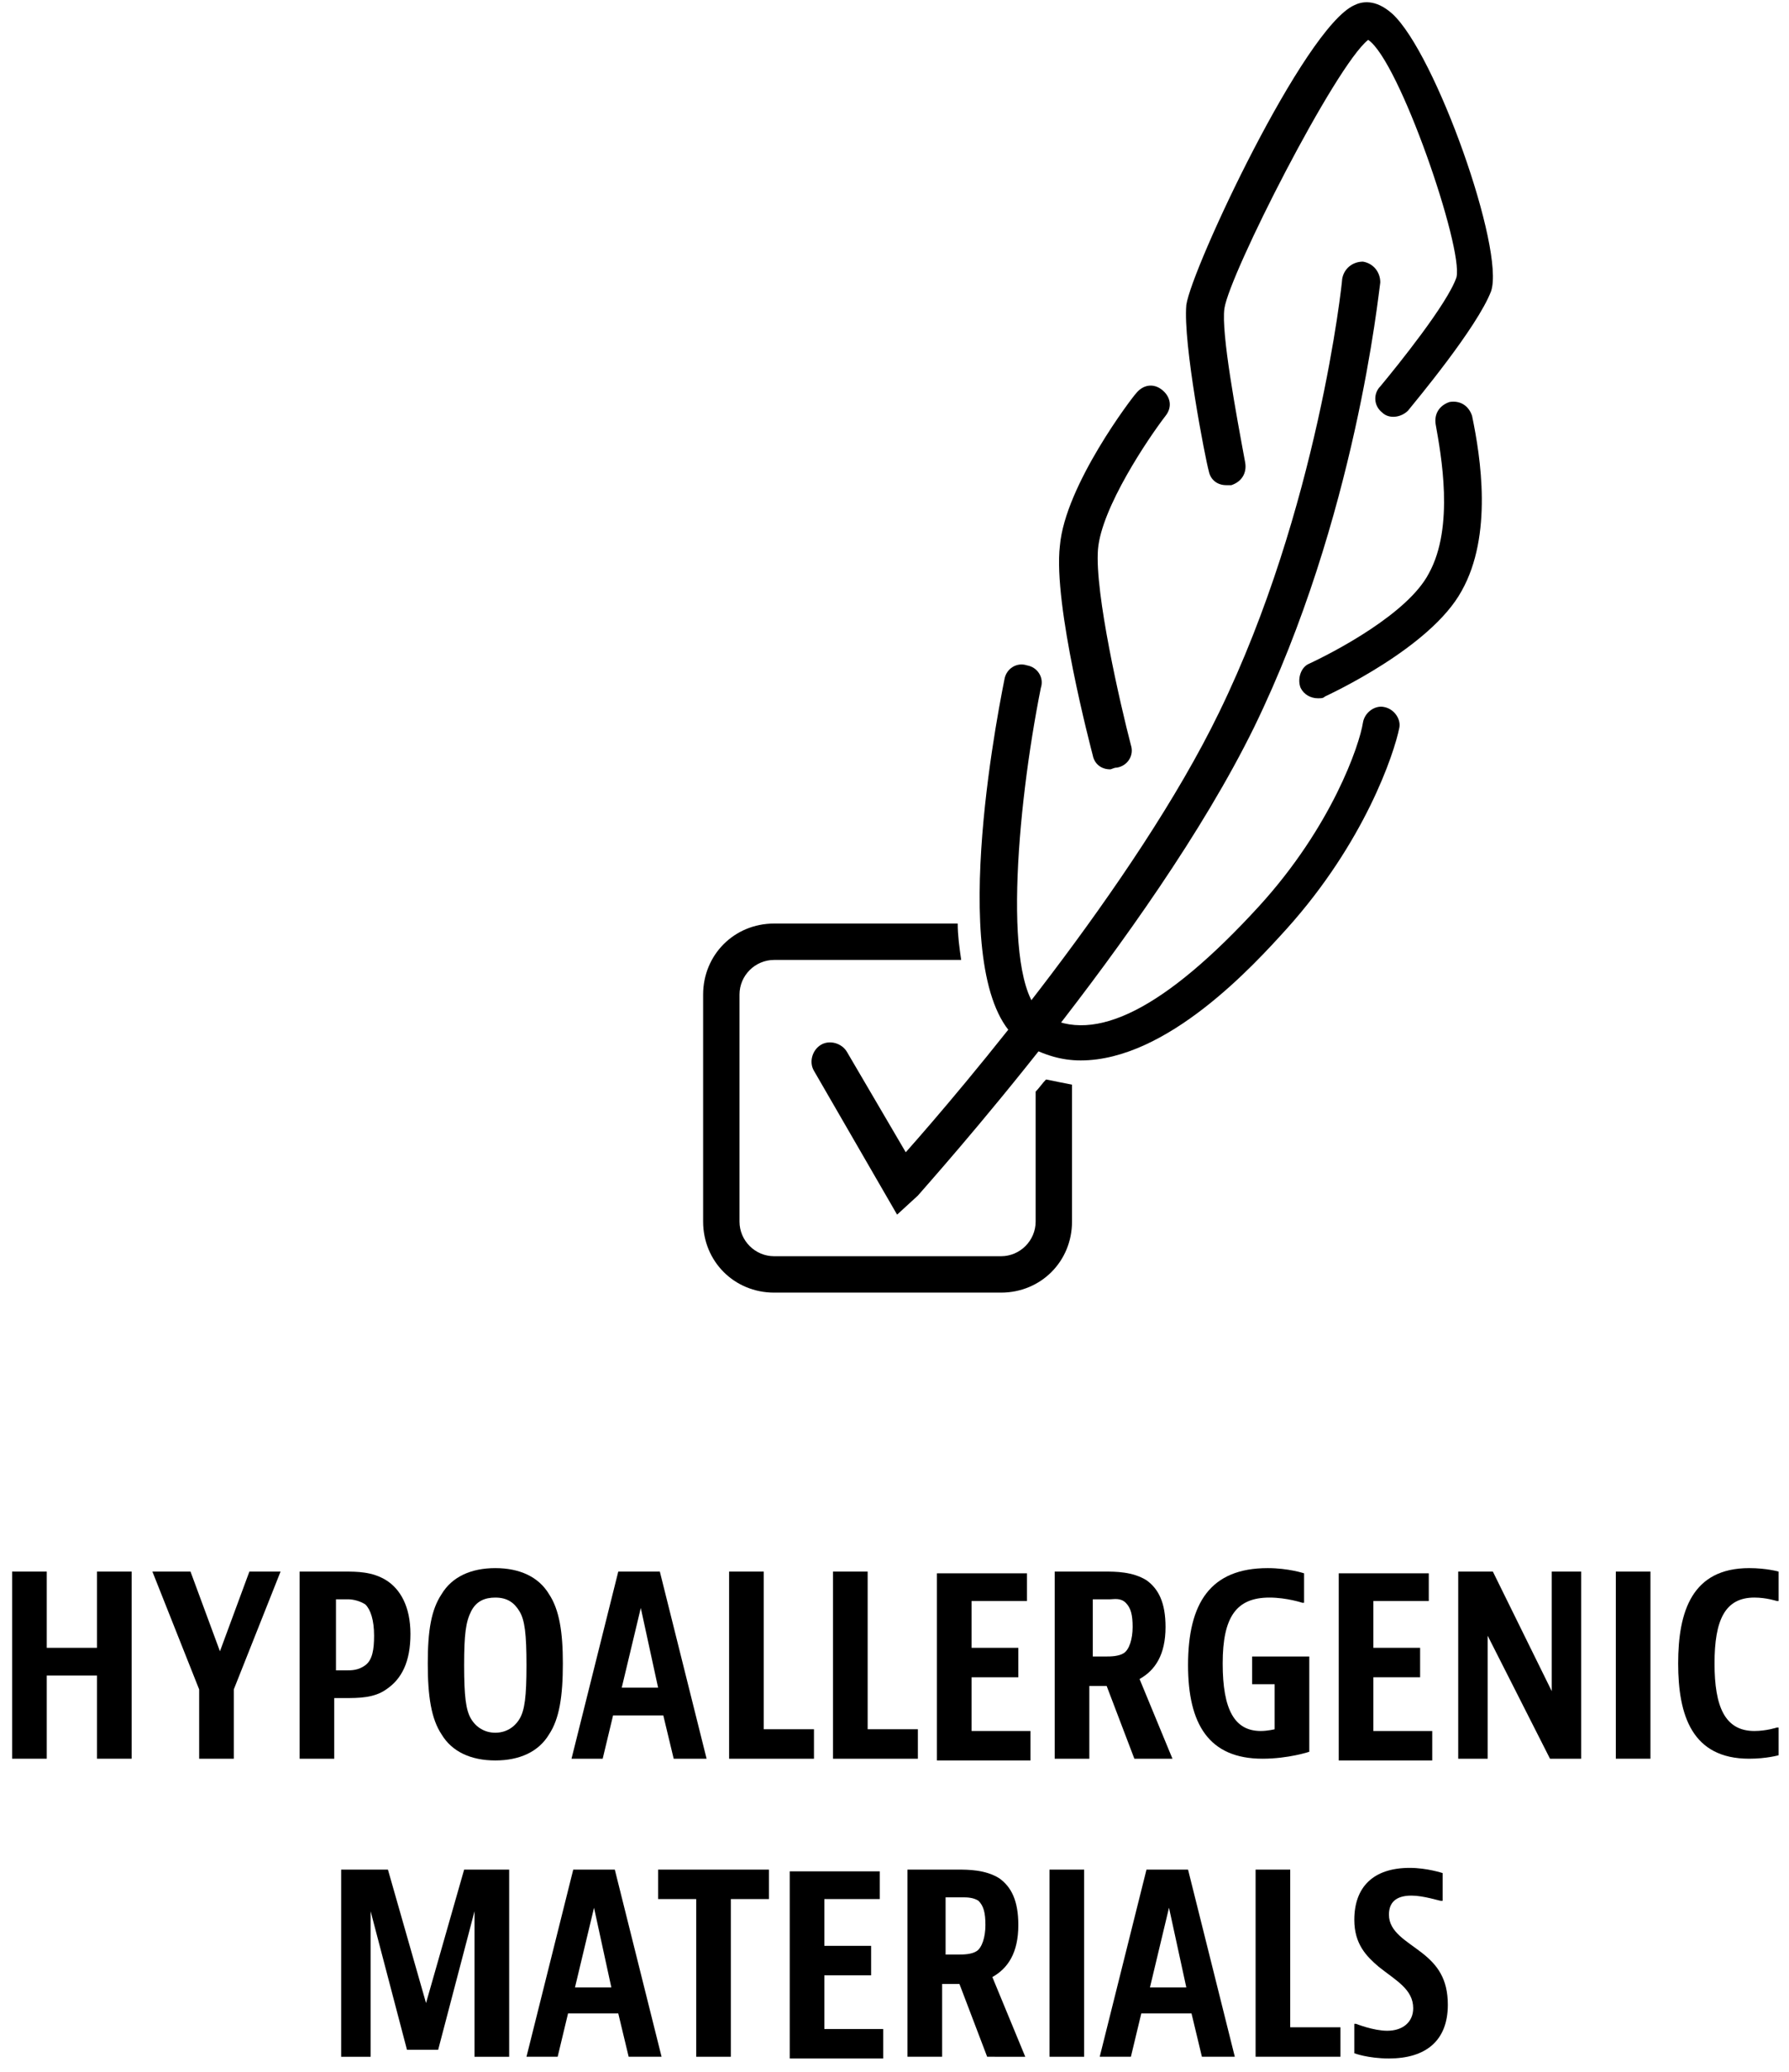
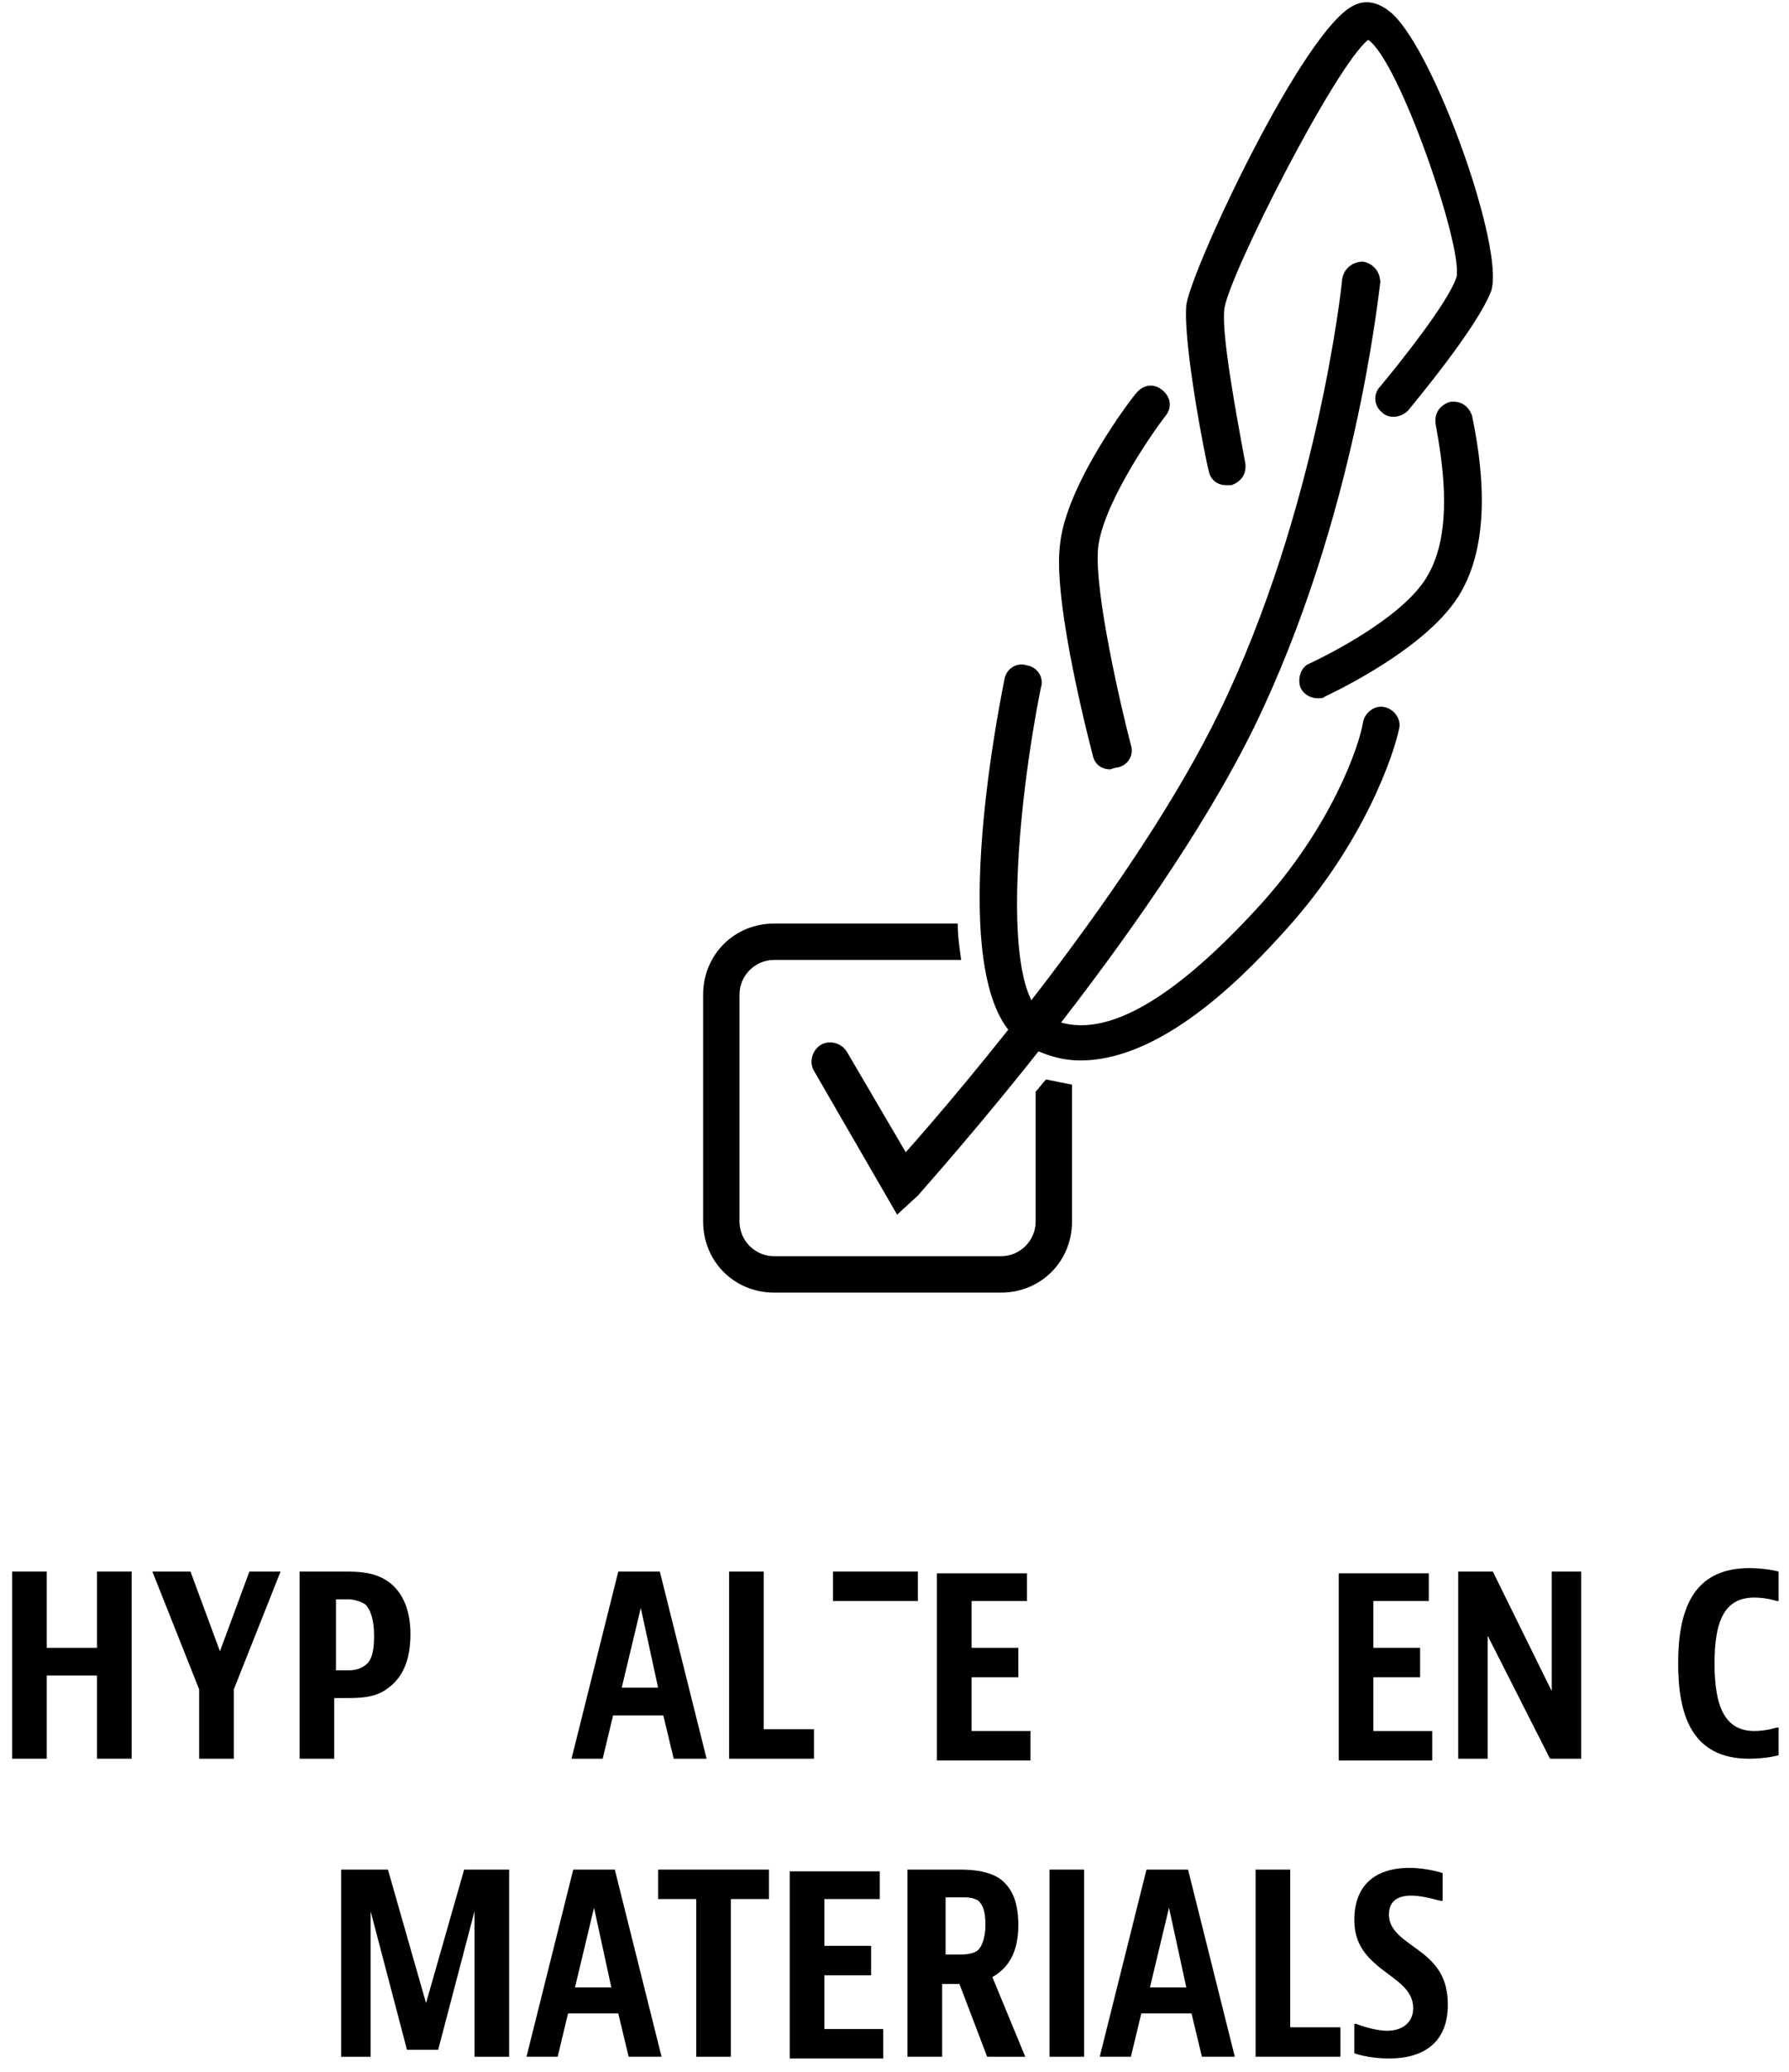
<svg xmlns="http://www.w3.org/2000/svg" xml:space="preserve" style="enable-background:new 0 0 103.3 119.6;" viewBox="0 0 103.3 119.6" y="0px" x="0px" id="Layer_1" version="1.1">
  <g>
    <path d="M2.7,90.7v4.4h2.9v-4.4h2v10.8h-2v-4.8H2.7v4.8h-2V90.7H2.7z" />
    <path d="M11,90.7l1.7,4.6l1.7-4.6h1.8l-2.7,6.8v4h-2v-4l-2.7-6.8H11z" />
    <path d="M19.9,90.7c0.7,0,1.6,0,2.4,0.5s1.4,1.5,1.4,3.1s-0.5,2.6-1.4,3.2C21.6,98,20.7,98,19.9,98h-0.6v3.5h-2V90.7L19.9,90.7   L19.9,90.7z M19.3,96.4H20c0.3,0,0.7,0,1.1-0.3s0.5-0.9,0.5-1.7c0-0.9-0.2-1.5-0.5-1.8c-0.3-0.2-0.7-0.3-1-0.3h-0.7v4.1H19.3z" />
-     <path d="M31.7,100.1c-0.6,1-1.7,1.5-3.1,1.5s-2.5-0.5-3.1-1.5c-0.6-0.9-0.8-2.2-0.8-4.1s0.2-3.1,0.8-4c0.6-1,1.7-1.5,3.1-1.5   s2.5,0.5,3.1,1.5c0.6,0.9,0.8,2.2,0.8,4C32.5,97.9,32.3,99.2,31.7,100.1z M30,99.2c0.3-0.5,0.4-1.3,0.4-3.1S30.3,93.5,30,93   s-0.7-0.8-1.4-0.8c-0.6,0-1.1,0.2-1.4,0.8s-0.4,1.3-0.4,3.1s0.1,2.6,0.4,3.1s0.8,0.8,1.4,0.8S29.7,99.7,30,99.2z" />
    <path d="M38.9,101.5L38.3,99h-2.9l-0.6,2.5H33l2.7-10.8h2.4l2.7,10.8H38.9z M35.9,97.4H38l-1-4.6L35.9,97.4z" />
    <path d="M44.1,90.7v9.1H47v1.7h-4.9V90.7L44.1,90.7L44.1,90.7z" />
-     <path d="M50.1,90.7v9.1H53v1.7h-4.9V90.7L50.1,90.7L50.1,90.7z" />
+     <path d="M50.1,90.7H53v1.7h-4.9V90.7L50.1,90.7L50.1,90.7z" />
    <path d="M59.3,90.7v1.7h-3.2v2.7h2.7v1.7h-2.7v3.1h3.4v1.7h-5.4V90.8h5.2V90.7z" />
-     <path d="M62.9,97.3v4.2h-2V90.7h2.9c0.6,0,1.6,0,2.4,0.5c0.7,0.5,1.1,1.3,1.1,2.7c0,1.6-0.6,2.5-1.5,3l1.9,4.6h-2.2l-1.6-4.2   L62.9,97.3L62.9,97.3z M62.9,95.6h1c0.2,0,0.7,0,1-0.2s0.5-0.8,0.5-1.5s-0.1-1.1-0.4-1.4s-0.7-0.2-0.9-0.2h-1v3.3H62.9z" />
-     <path d="M75.6,95.6v5.5c0,0-1.2,0.4-2.7,0.4c-3.1,0-4.3-2-4.3-5.4c0-3.6,1.3-5.6,4.6-5.6c1.2,0,2.1,0.3,2.1,0.3v1.7h-0.1   c0,0-0.9-0.3-1.9-0.3c-1.9,0-2.7,1.1-2.7,3.8c0,2.7,0.7,3.9,2.2,3.9c0.4,0,0.8-0.1,0.8-0.1v-2.6h-1.3v-1.6H75.6z" />
    <path d="M82.5,90.7v1.7h-3.2v2.7H82v1.7h-2.7v3.1h3.4v1.7h-5.4V90.8h5.2V90.7z" />
    <path d="M86.2,90.7l3.4,6.9v-6.9h1.7v10.8h-1.8l-3.6-7.1v7.1h-1.7V90.7H86.2z" />
-     <path d="M95.3,90.7v10.8h-2V90.7H95.3z" />
    <path d="M102.7,101.3c0,0-0.7,0.2-1.7,0.2c-3.3,0-4.1-2.5-4.1-5.5s0.8-5.5,4.1-5.5c1,0,1.7,0.2,1.7,0.2v1.7h-0.1   c0,0-0.6-0.2-1.3-0.2c-1.7,0-2.3,1.3-2.3,3.8s0.6,3.9,2.3,3.9c0.7,0,1.3-0.2,1.3-0.2h0.1V101.3z" />
    <path d="M22.4,107.9l2.2,7.7l2.2-7.7h2.6v10.8h-2v-8.4l-2.1,8h-1.8l-2.1-8v8.4h-1.7v-10.8H22.4z" />
    <path d="M36.3,118.7l-0.6-2.5h-2.9l-0.6,2.5h-1.8l2.7-10.8h2.4l2.7,10.8H36.3z M33.2,114.7h2.1l-1-4.6L33.2,114.7z" />
    <path d="M44.4,107.9v1.7h-2.2v9.1h-2v-9.1H38v-1.7H44.4z" />
    <path d="M50.8,107.9v1.7h-3.2v2.7h2.7v1.7h-2.7v3.1H51v1.7h-5.4V108h5.2V107.9z" />
    <path d="M54.4,114.5v4.2h-2v-10.8h2.9c0.6,0,1.6,0,2.4,0.5c0.7,0.5,1.1,1.3,1.1,2.7c0,1.6-0.6,2.5-1.5,3l1.9,4.6H57l-1.6-4.2   L54.4,114.5L54.4,114.5z M54.4,112.8h1c0.2,0,0.7,0,1-0.2s0.5-0.8,0.5-1.5s-0.1-1.1-0.4-1.4c-0.3-0.2-0.7-0.2-0.9-0.2h-1v3.3H54.4z" />
    <path d="M62.6,107.9v10.8h-2v-10.8H62.6z" />
    <path d="M69.4,118.7l-0.6-2.5h-2.9l-0.6,2.5h-1.8l2.7-10.8h2.4l2.7,10.8H69.4z M66.4,114.7h2.1l-1-4.6L66.4,114.7z" />
    <path d="M74.5,107.9v9.1h2.9v1.7h-4.9v-10.8L74.5,107.9L74.5,107.9z" />
    <path d="M83.2,109.7L83.2,109.7c-0.1,0-1-0.3-1.7-0.3c-0.9,0-1.3,0.4-1.3,1.1c0,1,1,1.5,1.9,2.2s1.5,1.5,1.5,3   c0,2.1-1.3,3.1-3.4,3.1c-1.2,0-2-0.3-2-0.3v-1.7h0.1c0,0,1,0.4,1.8,0.4c0.9,0,1.5-0.5,1.5-1.3c0-1.1-1-1.6-2-2.4   c-0.7-0.6-1.4-1.3-1.4-2.7c0-1.9,1.1-3,3.2-3c1,0,1.9,0.3,1.9,0.3v1.6H83.2z" />
  </g>
  <g>
    <g>
      <path d="M60.4,62.3c-0.2,0.2-0.4,0.5-0.6,0.7v7.5c0,1.1-0.9,2-2,2H44.7c-1.1,0-2-0.9-2-2V57.4c0-1.1,0.9-2,2-2h10.8    c-0.1-0.7-0.2-1.4-0.2-2.1H44.7c-2.3,0-4.1,1.8-4.1,4.1v13.1c0,2.3,1.8,4.1,4.1,4.1h13.1c2.3,0,4.1-1.8,4.1-4.1v-7.9    C61.4,62.5,60.9,62.4,60.4,62.3z" />
    </g>
    <g>
      <path d="M70.8,28c-0.5,0-0.9-0.3-1-0.8c-0.2-0.7-1.5-7.4-1.3-9.6c0.3-2.1,6.8-16,9.7-17.3c0.4-0.2,1.2-0.4,2.2,0.5    c2.5,2.3,6.5,13.6,5.7,16c-0.8,2.1-4.4,6.4-4.8,6.9c-0.4,0.4-1.1,0.5-1.5,0.1c-0.5-0.4-0.5-1.1-0.1-1.5c1-1.2,3.9-4.8,4.4-6.3    c0.4-1.7-3.3-12.5-5.1-13.7c-1.9,1.5-8,13.5-8.3,15.5c-0.2,1.4,0.7,6.2,1.2,8.9c0.1,0.6-0.2,1.1-0.8,1.3C70.9,28,70.8,28,70.8,28z" />
      <path d="M64.1,44.4c-0.5,0-0.9-0.3-1-0.8c-0.1-0.4-2.3-8.7-1.9-12.1c0.3-3.5,4.2-8.6,4.4-8.8c0.4-0.5,1-0.6,1.5-0.2s0.6,1,0.2,1.5    c-1,1.3-3.7,5.3-3.9,7.7c-0.2,2.5,1.3,9,1.9,11.3c0.2,0.6-0.2,1.2-0.8,1.3C64.3,44.3,64.2,44.4,64.1,44.4z" />
      <path d="M62.4,61.2c-1.1,0-2.1-0.3-3.2-0.9c-4.7-2.7-1.8-18.1-1.2-21.1c0.1-0.6,0.7-1,1.3-0.8c0.6,0.1,1,0.7,0.8,1.3    c-1.4,7-2.3,17.4,0.2,18.9c2.9,1.7,7-0.4,12.4-6.3c4.2-4.6,5.8-9.3,6-10.6c0.1-0.6,0.7-1,1.2-0.9c0.6,0.1,1,0.7,0.9,1.2    c-0.3,1.5-2,6.6-6.5,11.6C72.4,55.7,67.4,61.2,62.4,61.2z" />
      <path d="M76.1,40.3c-0.4,0-0.8-0.2-1-0.6c-0.2-0.5,0-1.2,0.5-1.4c1.5-0.7,5.7-2.9,6.9-5.2c1.5-2.7,0.7-6.9,0.4-8.6    c-0.1-0.6,0.2-1.1,0.8-1.3c0.6-0.1,1.1,0.2,1.3,0.8c0.5,2.4,1.2,6.9-0.6,10.1c-1.8,3.3-7.7,6-7.9,6.1    C76.4,40.3,76.3,40.3,76.1,40.3z" />
      <path d="M51.8,70.1L47,61.8c-0.3-0.5-0.1-1.2,0.4-1.5s1.2-0.1,1.5,0.4l3.4,5.8c3.2-3.6,13.3-15.5,18.1-25.4    c5.7-11.7,7.1-24.8,7.1-25c0.1-0.6,0.6-1,1.2-1c0.6,0.1,1,0.6,1,1.2c-0.1,0.6-1.4,13.6-7.3,25.7C66.5,54,53.5,68.4,53,69    L51.8,70.1z" />
    </g>
  </g>
</svg>